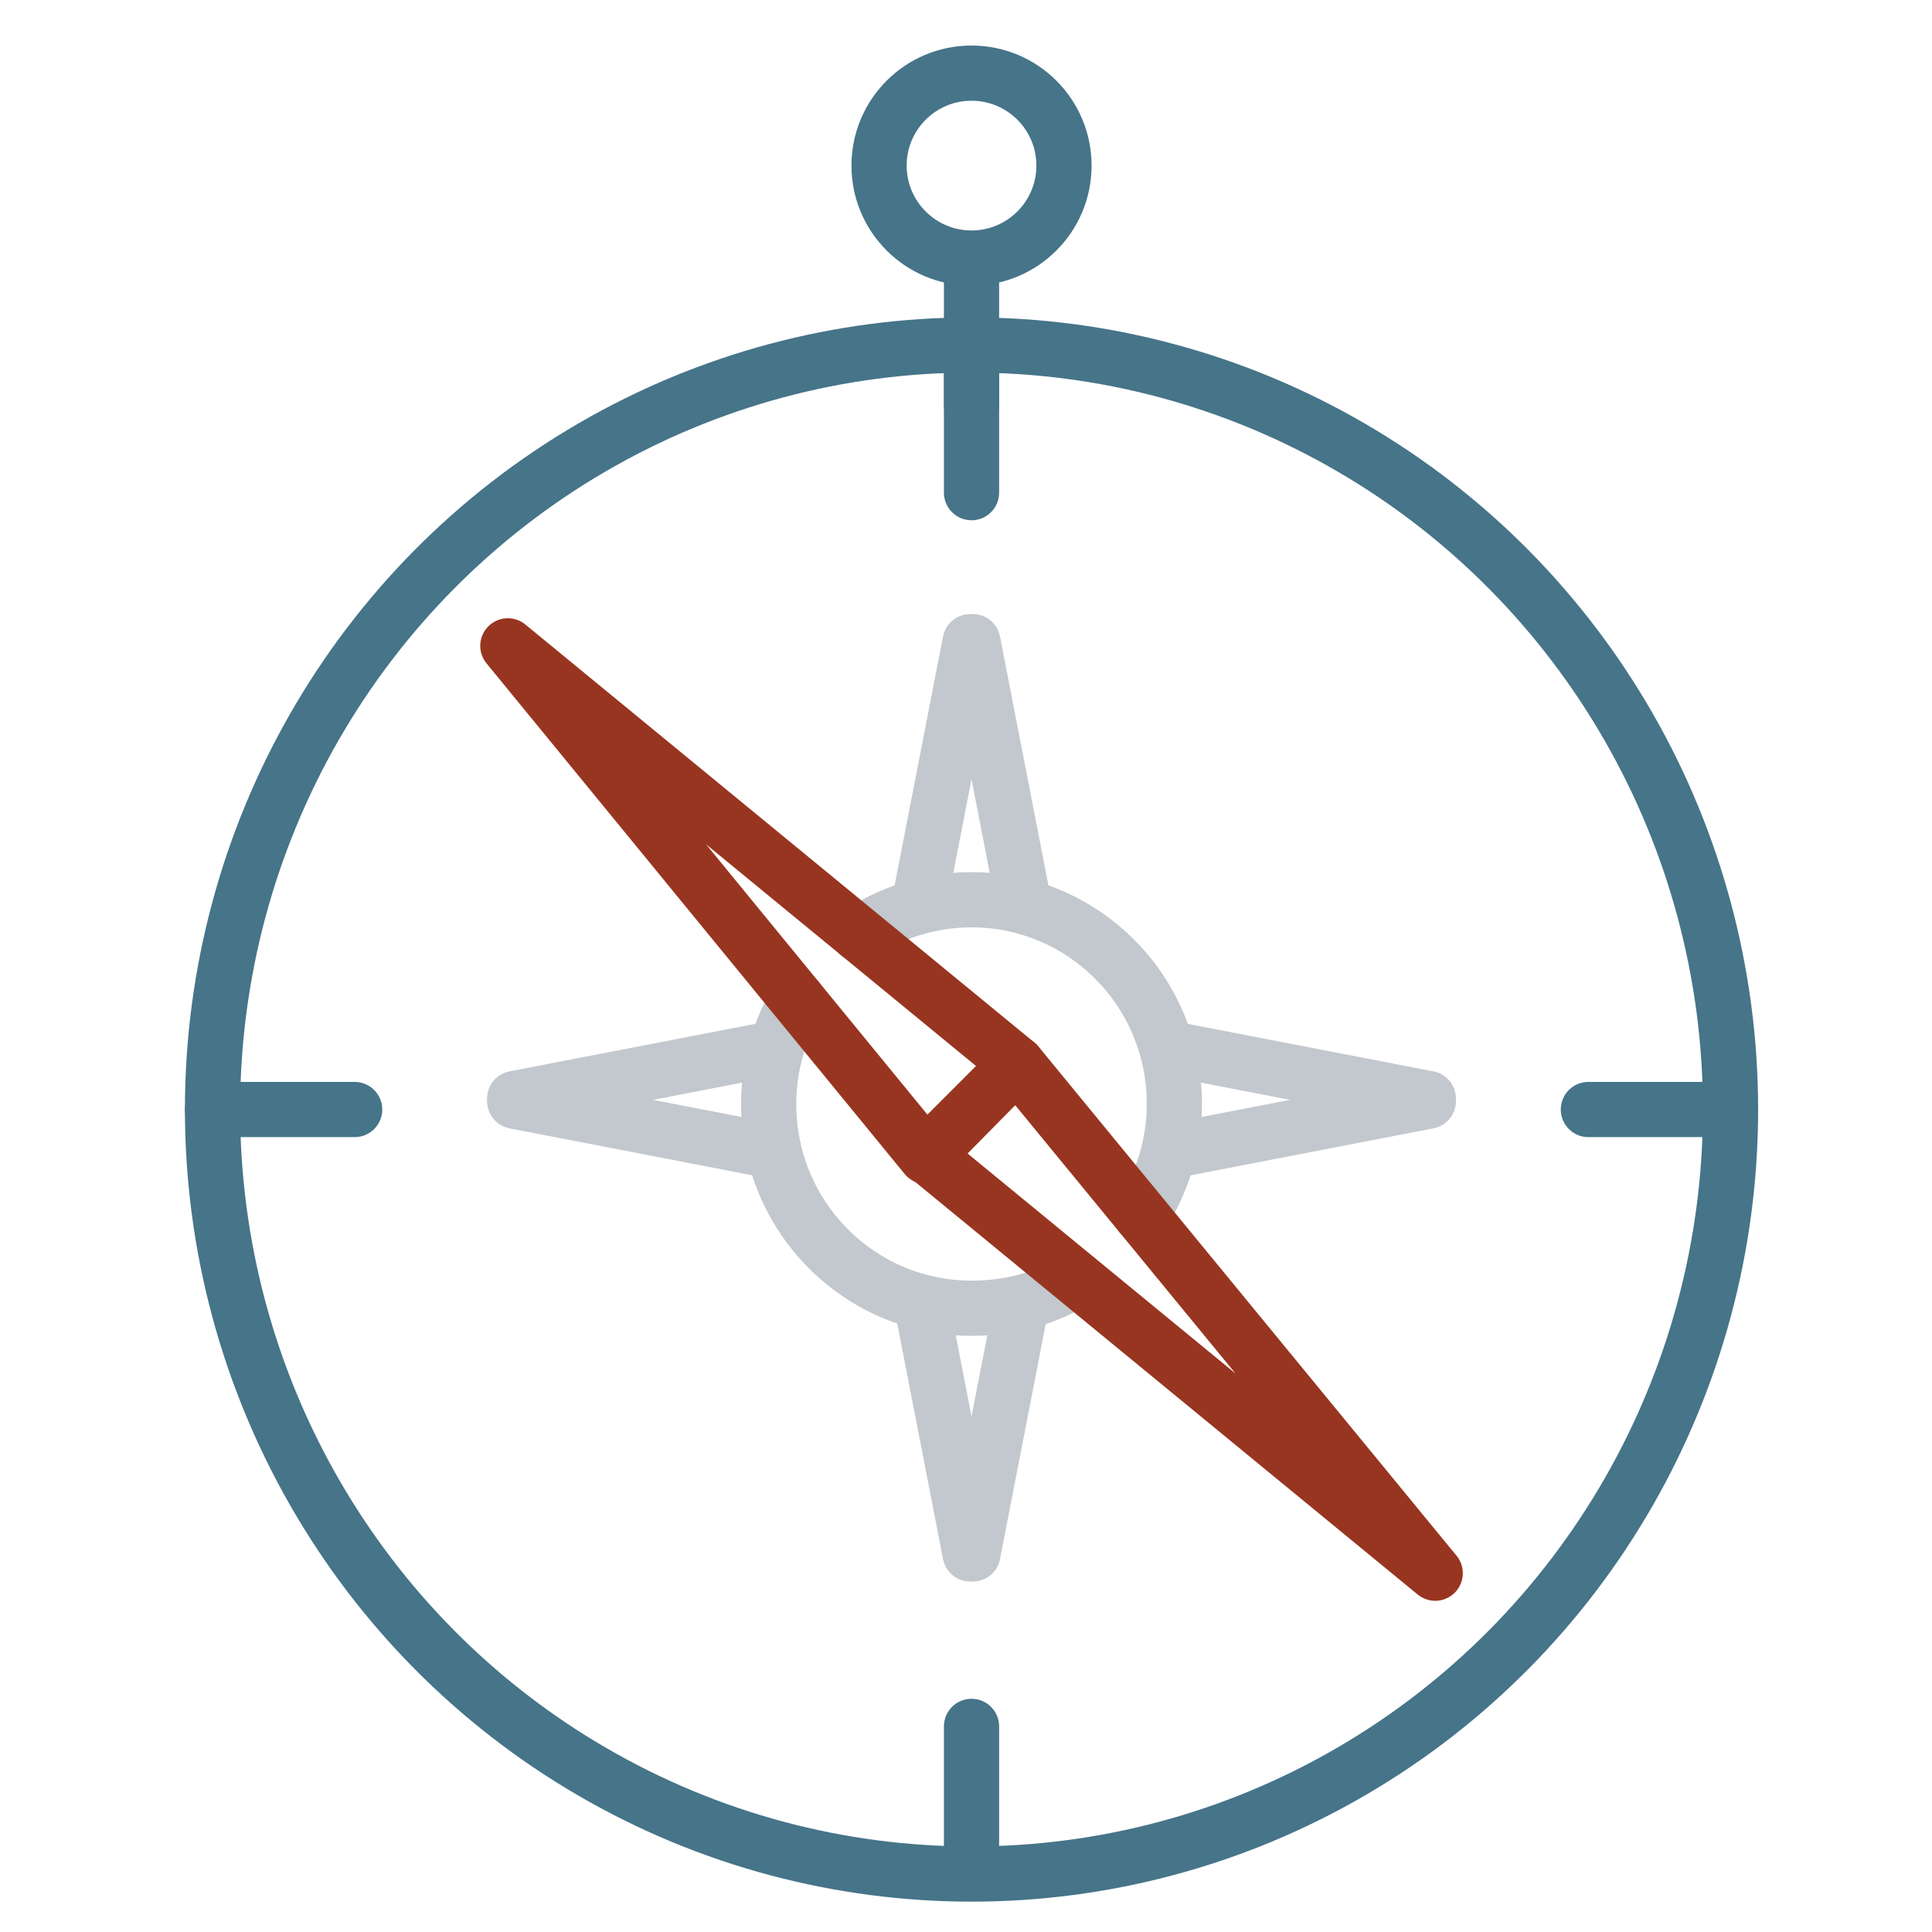
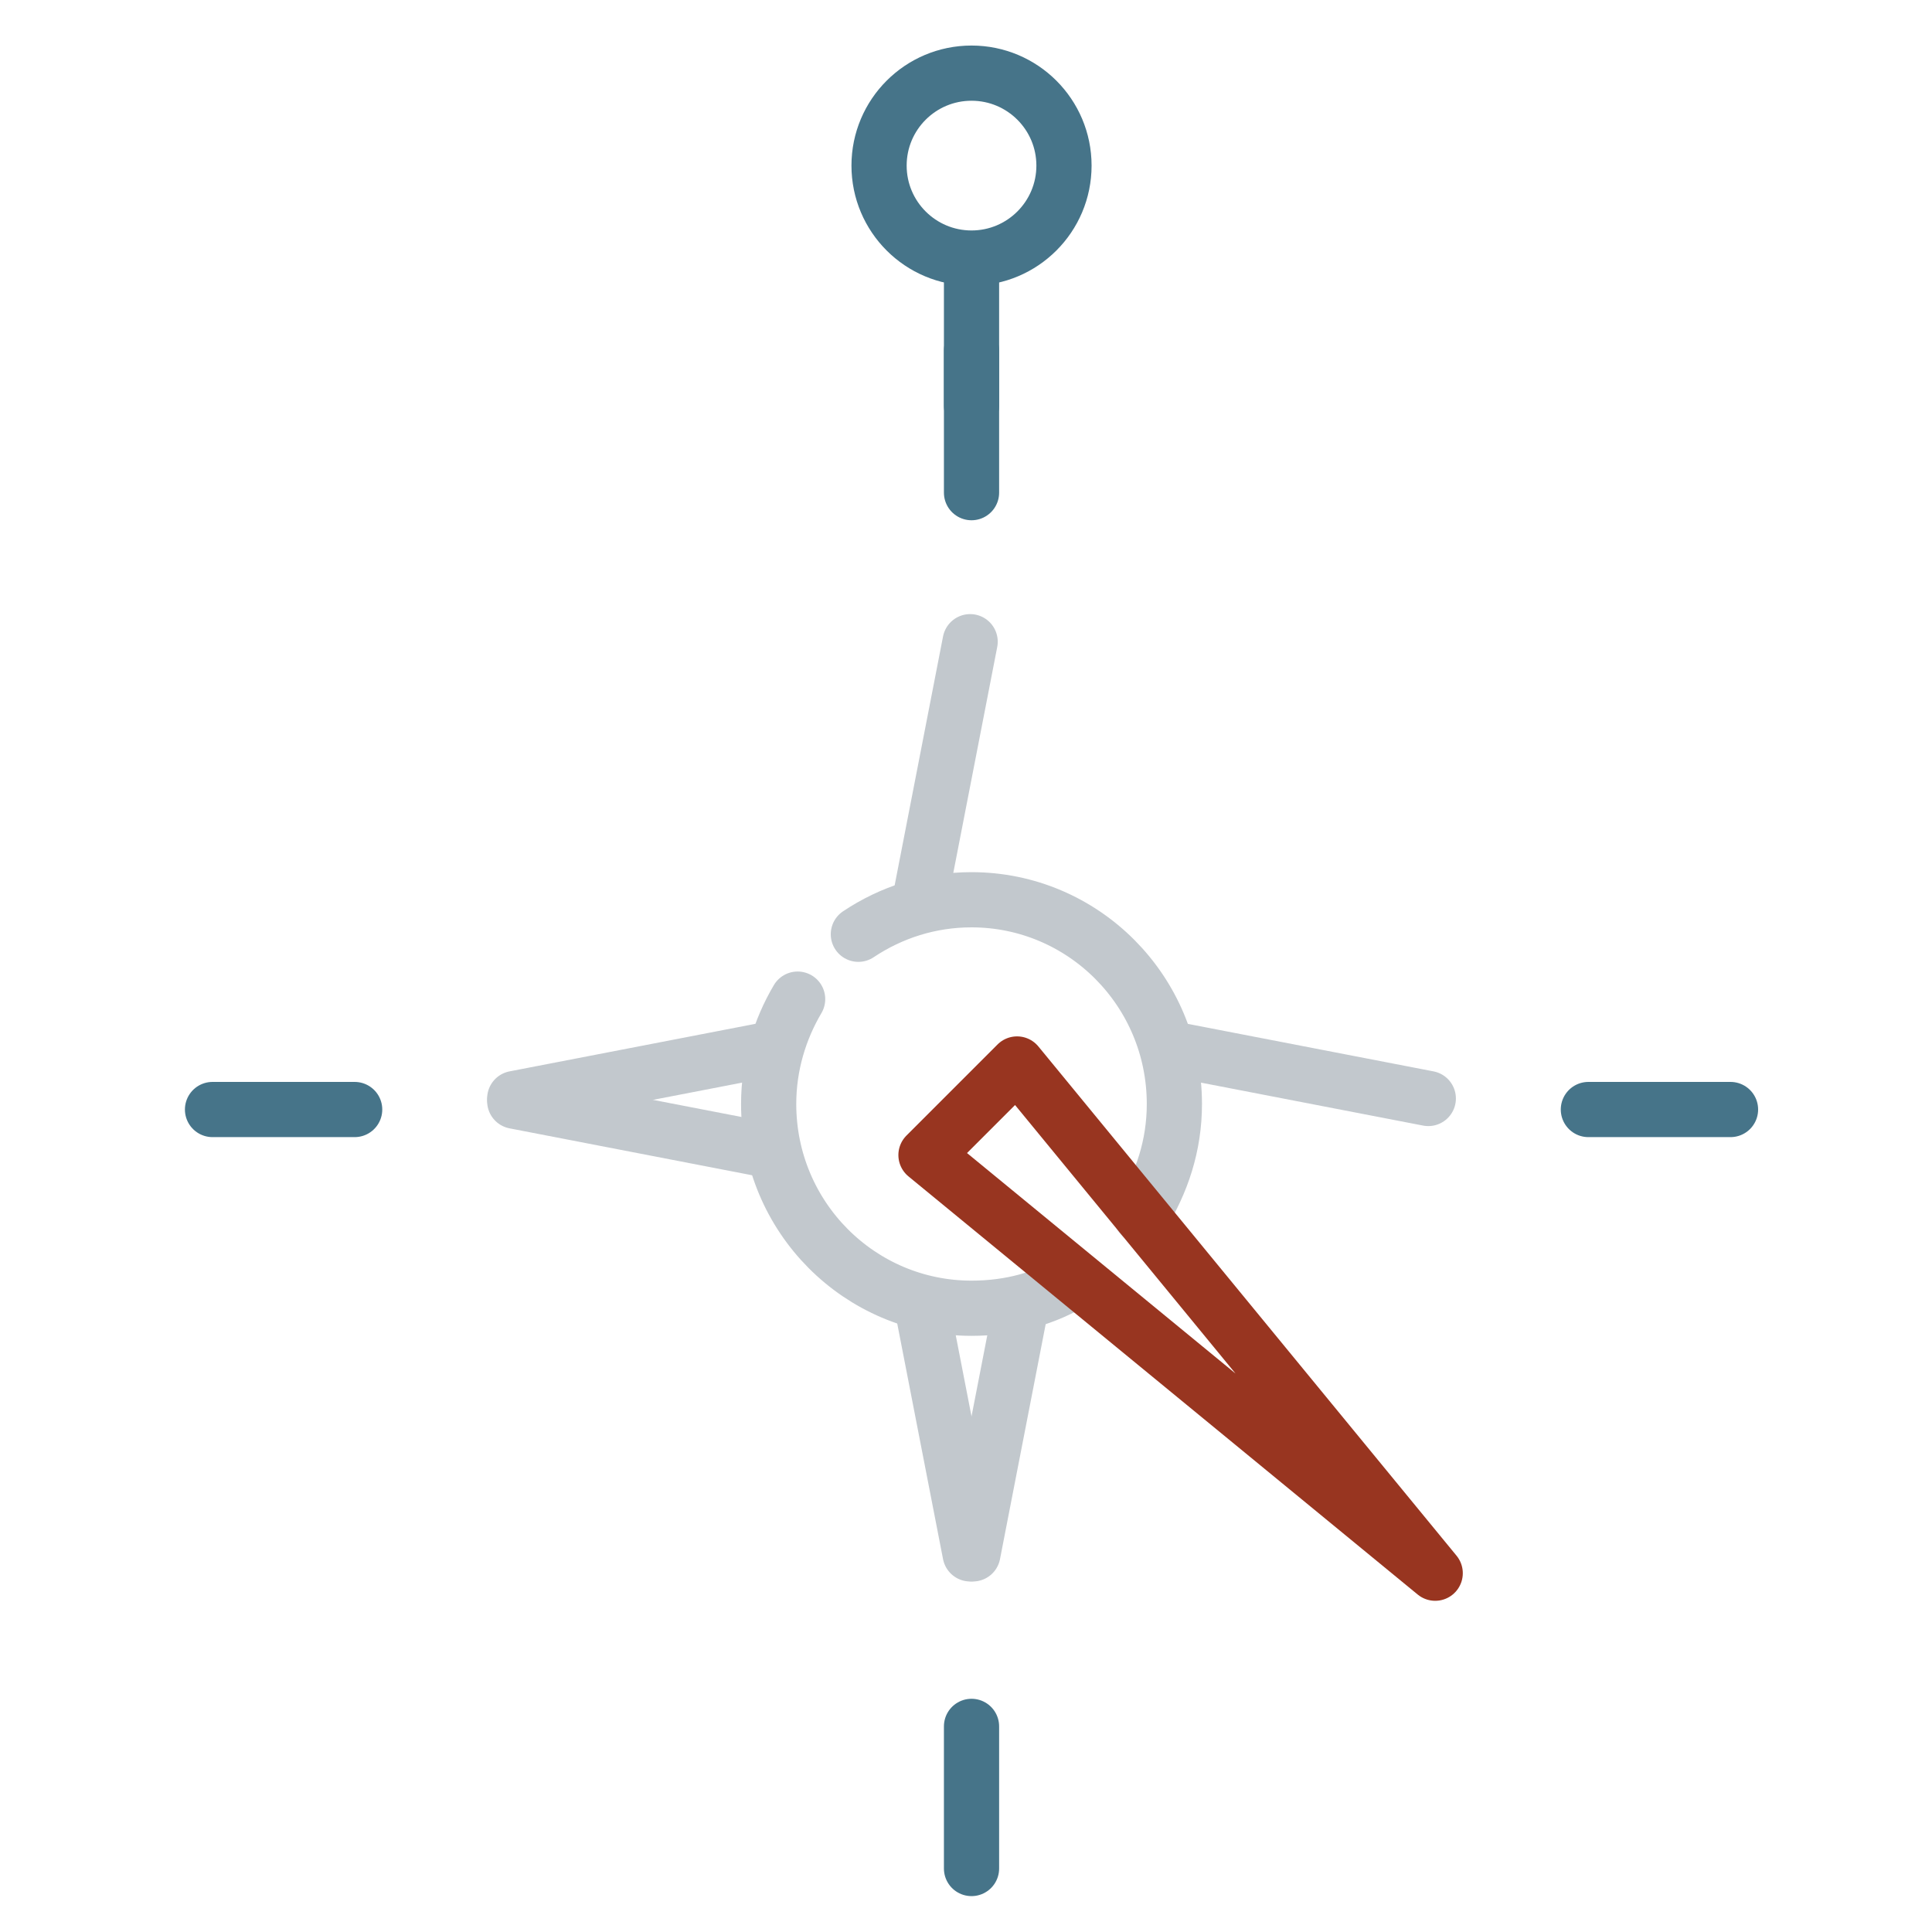
<svg xmlns="http://www.w3.org/2000/svg" version="1.1" id="Layer_1" x="0px" y="0px" viewBox="0 0 140 140" style="enable-background:new 0 0 140 140;" xml:space="preserve">
  <style type="text/css">
	.st0{fill:none;stroke:#467489;stroke-width:4;stroke-linecap:round;stroke-linejoin:round;stroke-miterlimit:10;}
	.st1{fill:none;stroke:#C2C8CD;stroke-width:4;stroke-linecap:round;stroke-linejoin:round;stroke-miterlimit:10;}
	.st2{fill:none;stroke:#983520;stroke-width:4;stroke-linecap:round;stroke-linejoin:round;stroke-miterlimit:10;}
</style>
  <g>
    <ellipse class="st0" cx="70.4" cy="12" rx="6.7" ry="6.7" />
    <g>
      <g>
        <path class="st1" d="M78,92.7c-2.2,1.4-4.8,2.1-7.6,2.1c-8.1,0-14.7-6.6-14.7-14.8c0-2.8,0.8-5.4,2.1-7.6" />
        <path class="st1" d="M62.2,67.7c2.4-1.6,5.2-2.5,8.2-2.5c8.1,0,14.7,6.6,14.7,14.8c0,3-0.9,5.7-2.4,8.1" />
        <g>
          <g>
            <line class="st1" x1="37.3" y1="79.8" x2="55.4" y2="83.3" />
            <line class="st1" x1="55.4" y1="76.1" x2="37.3" y2="79.6" />
          </g>
          <g>
-             <line class="st1" x1="103.5" y1="79.8" x2="85.4" y2="83.3" />
            <line class="st1" x1="85.4" y1="76.1" x2="103.5" y2="79.6" />
          </g>
        </g>
        <g>
          <g>
            <line class="st1" x1="70.5" y1="112.6" x2="74" y2="94.6" />
            <line class="st1" x1="66.8" y1="94.6" x2="70.3" y2="112.6" />
          </g>
          <g>
-             <line class="st1" x1="70.5" y1="46.5" x2="74" y2="64.5" />
            <line class="st1" x1="66.8" y1="64.5" x2="70.3" y2="46.5" />
          </g>
        </g>
      </g>
      <g>
-         <polygon class="st2" points="36.8,46.8 67.1,83.8 73.7,77.1    " />
        <polygon class="st2" points="104,114 73.7,77.1 67.1,83.7    " />
      </g>
    </g>
    <g>
      <line class="st0" x1="25.7" y1="80.4" x2="15.4" y2="80.4" />
-       <ellipse class="st0" cx="70.4" cy="80.4" rx="55" ry="55.4" />
      <line class="st0" x1="70.4" y1="25.4" x2="70.4" y2="35.7" />
      <line class="st0" x1="70.4" y1="125.1" x2="70.4" y2="135.4" />
      <line class="st0" x1="125.4" y1="80.4" x2="115.1" y2="80.4" />
    </g>
    <line class="st0" x1="70.4" y1="19.1" x2="70.4" y2="29.4" />
  </g>
</svg>